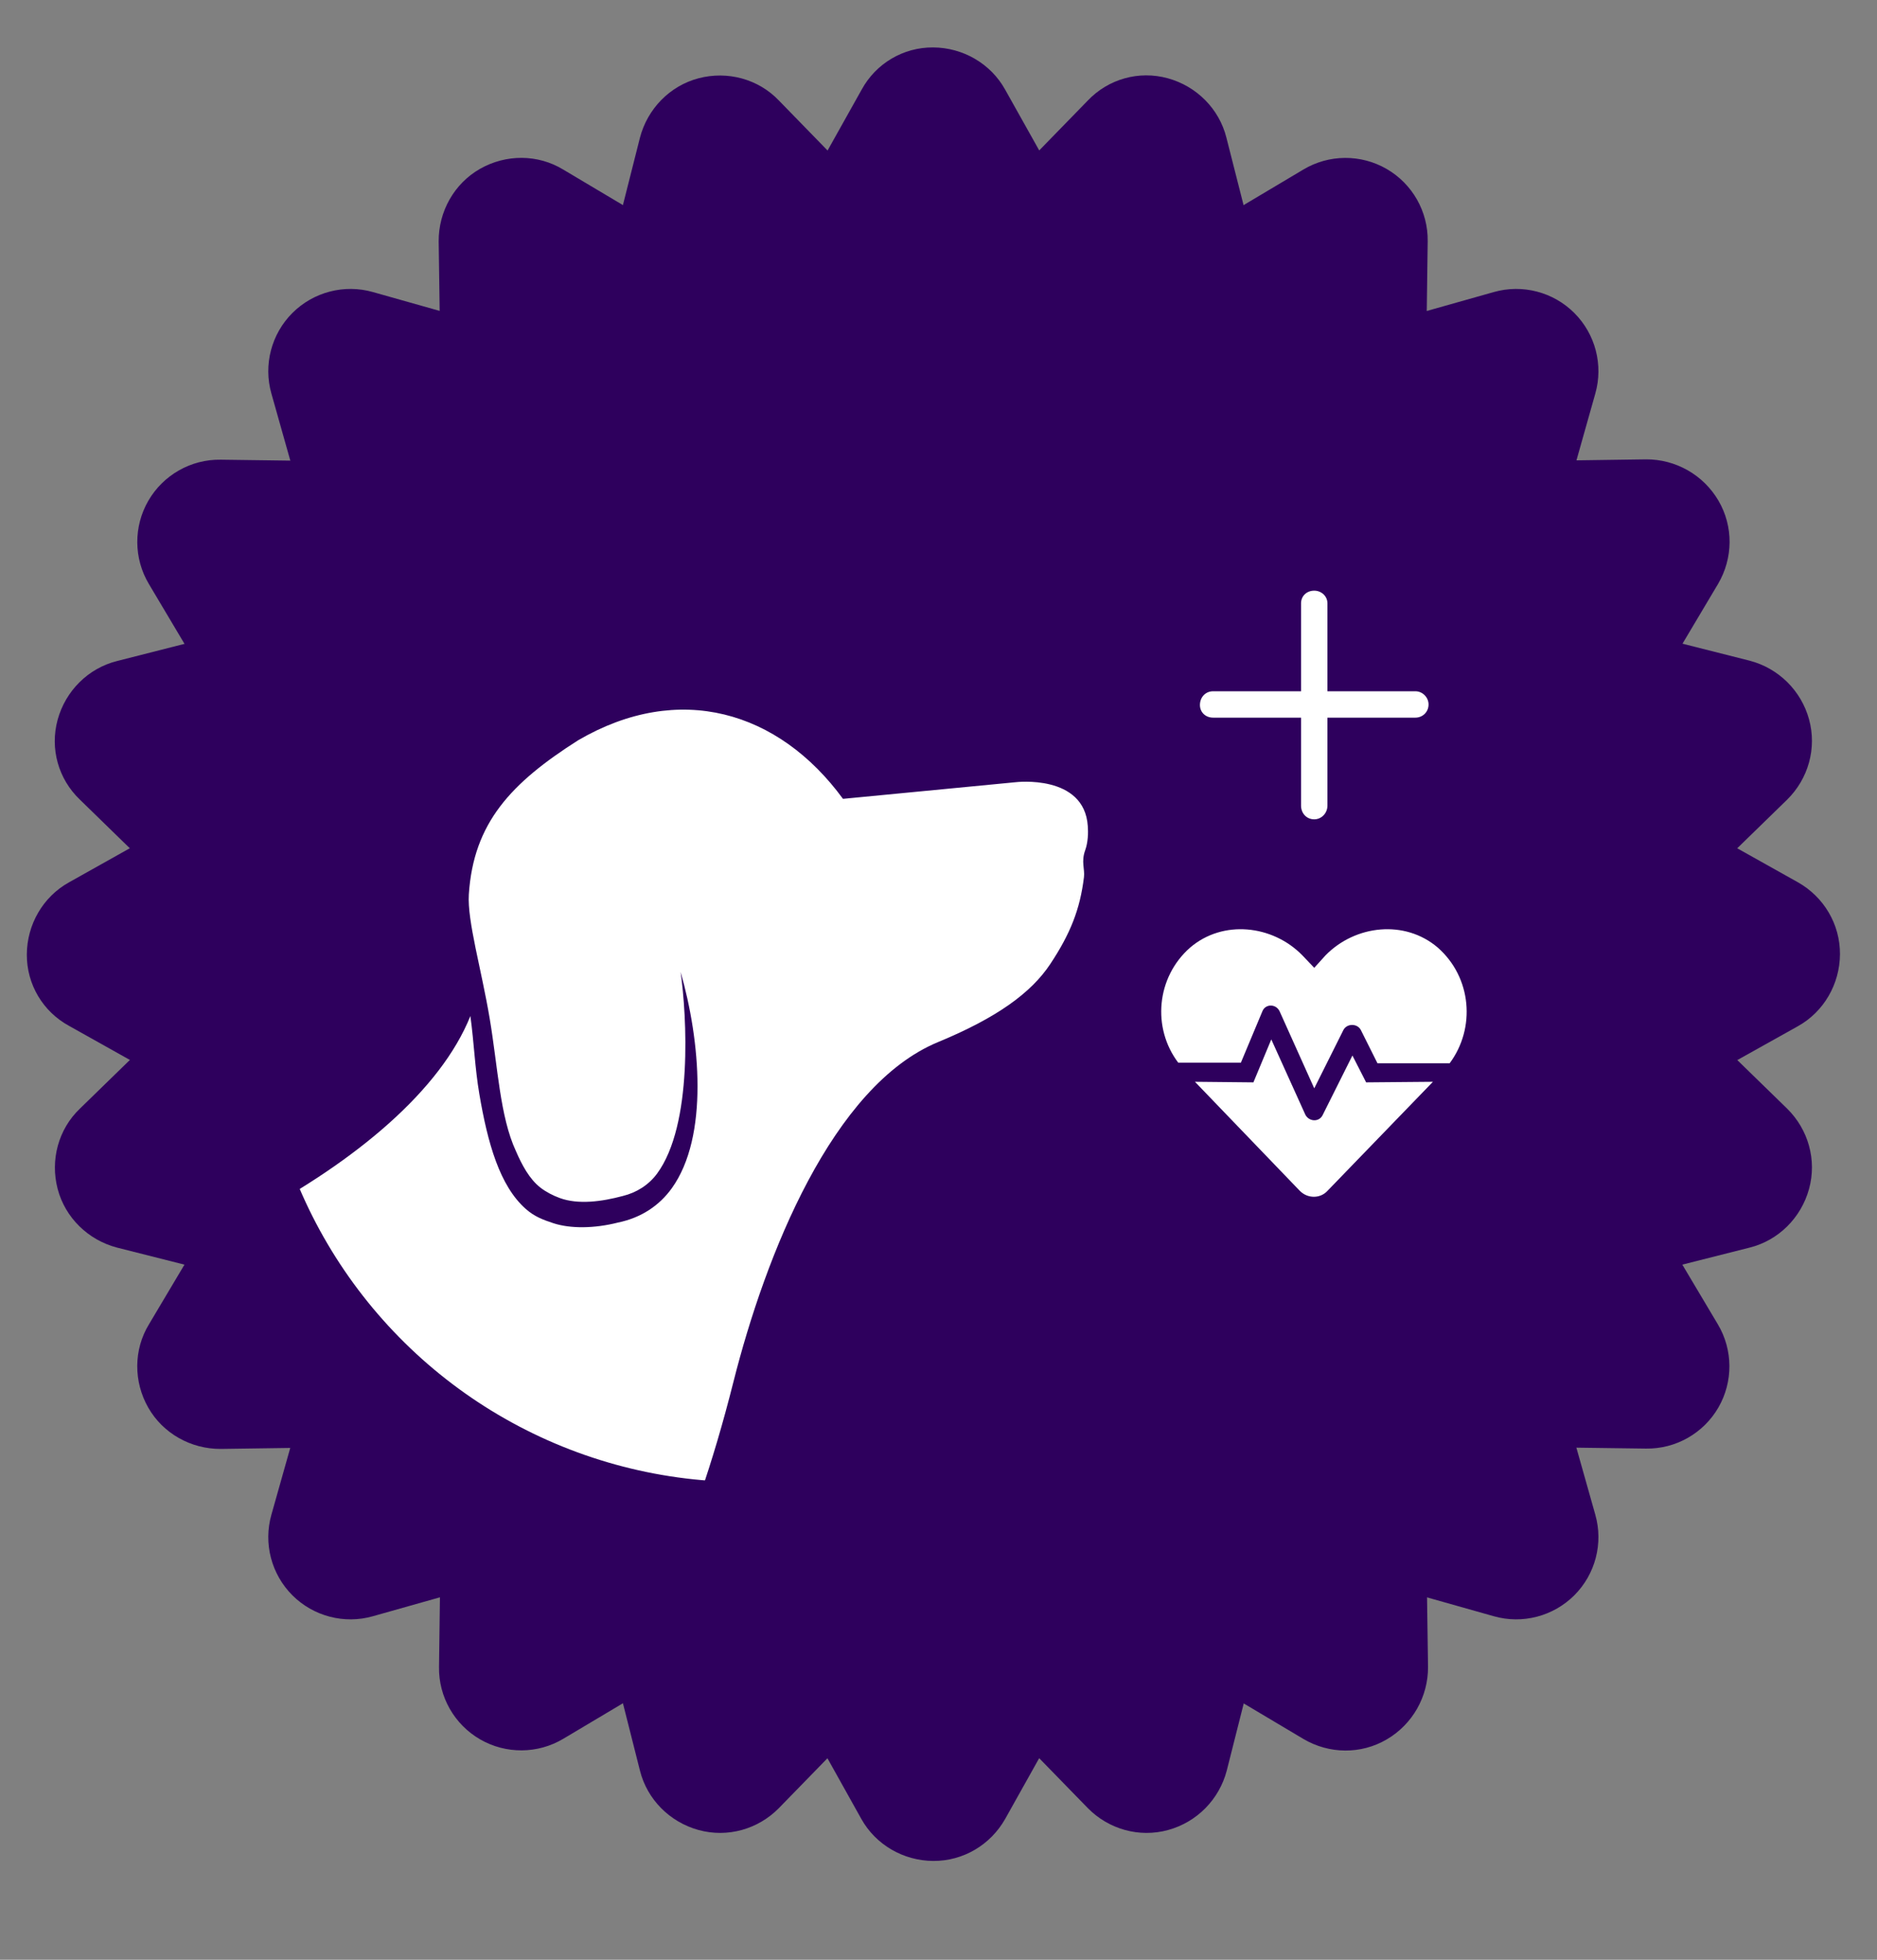
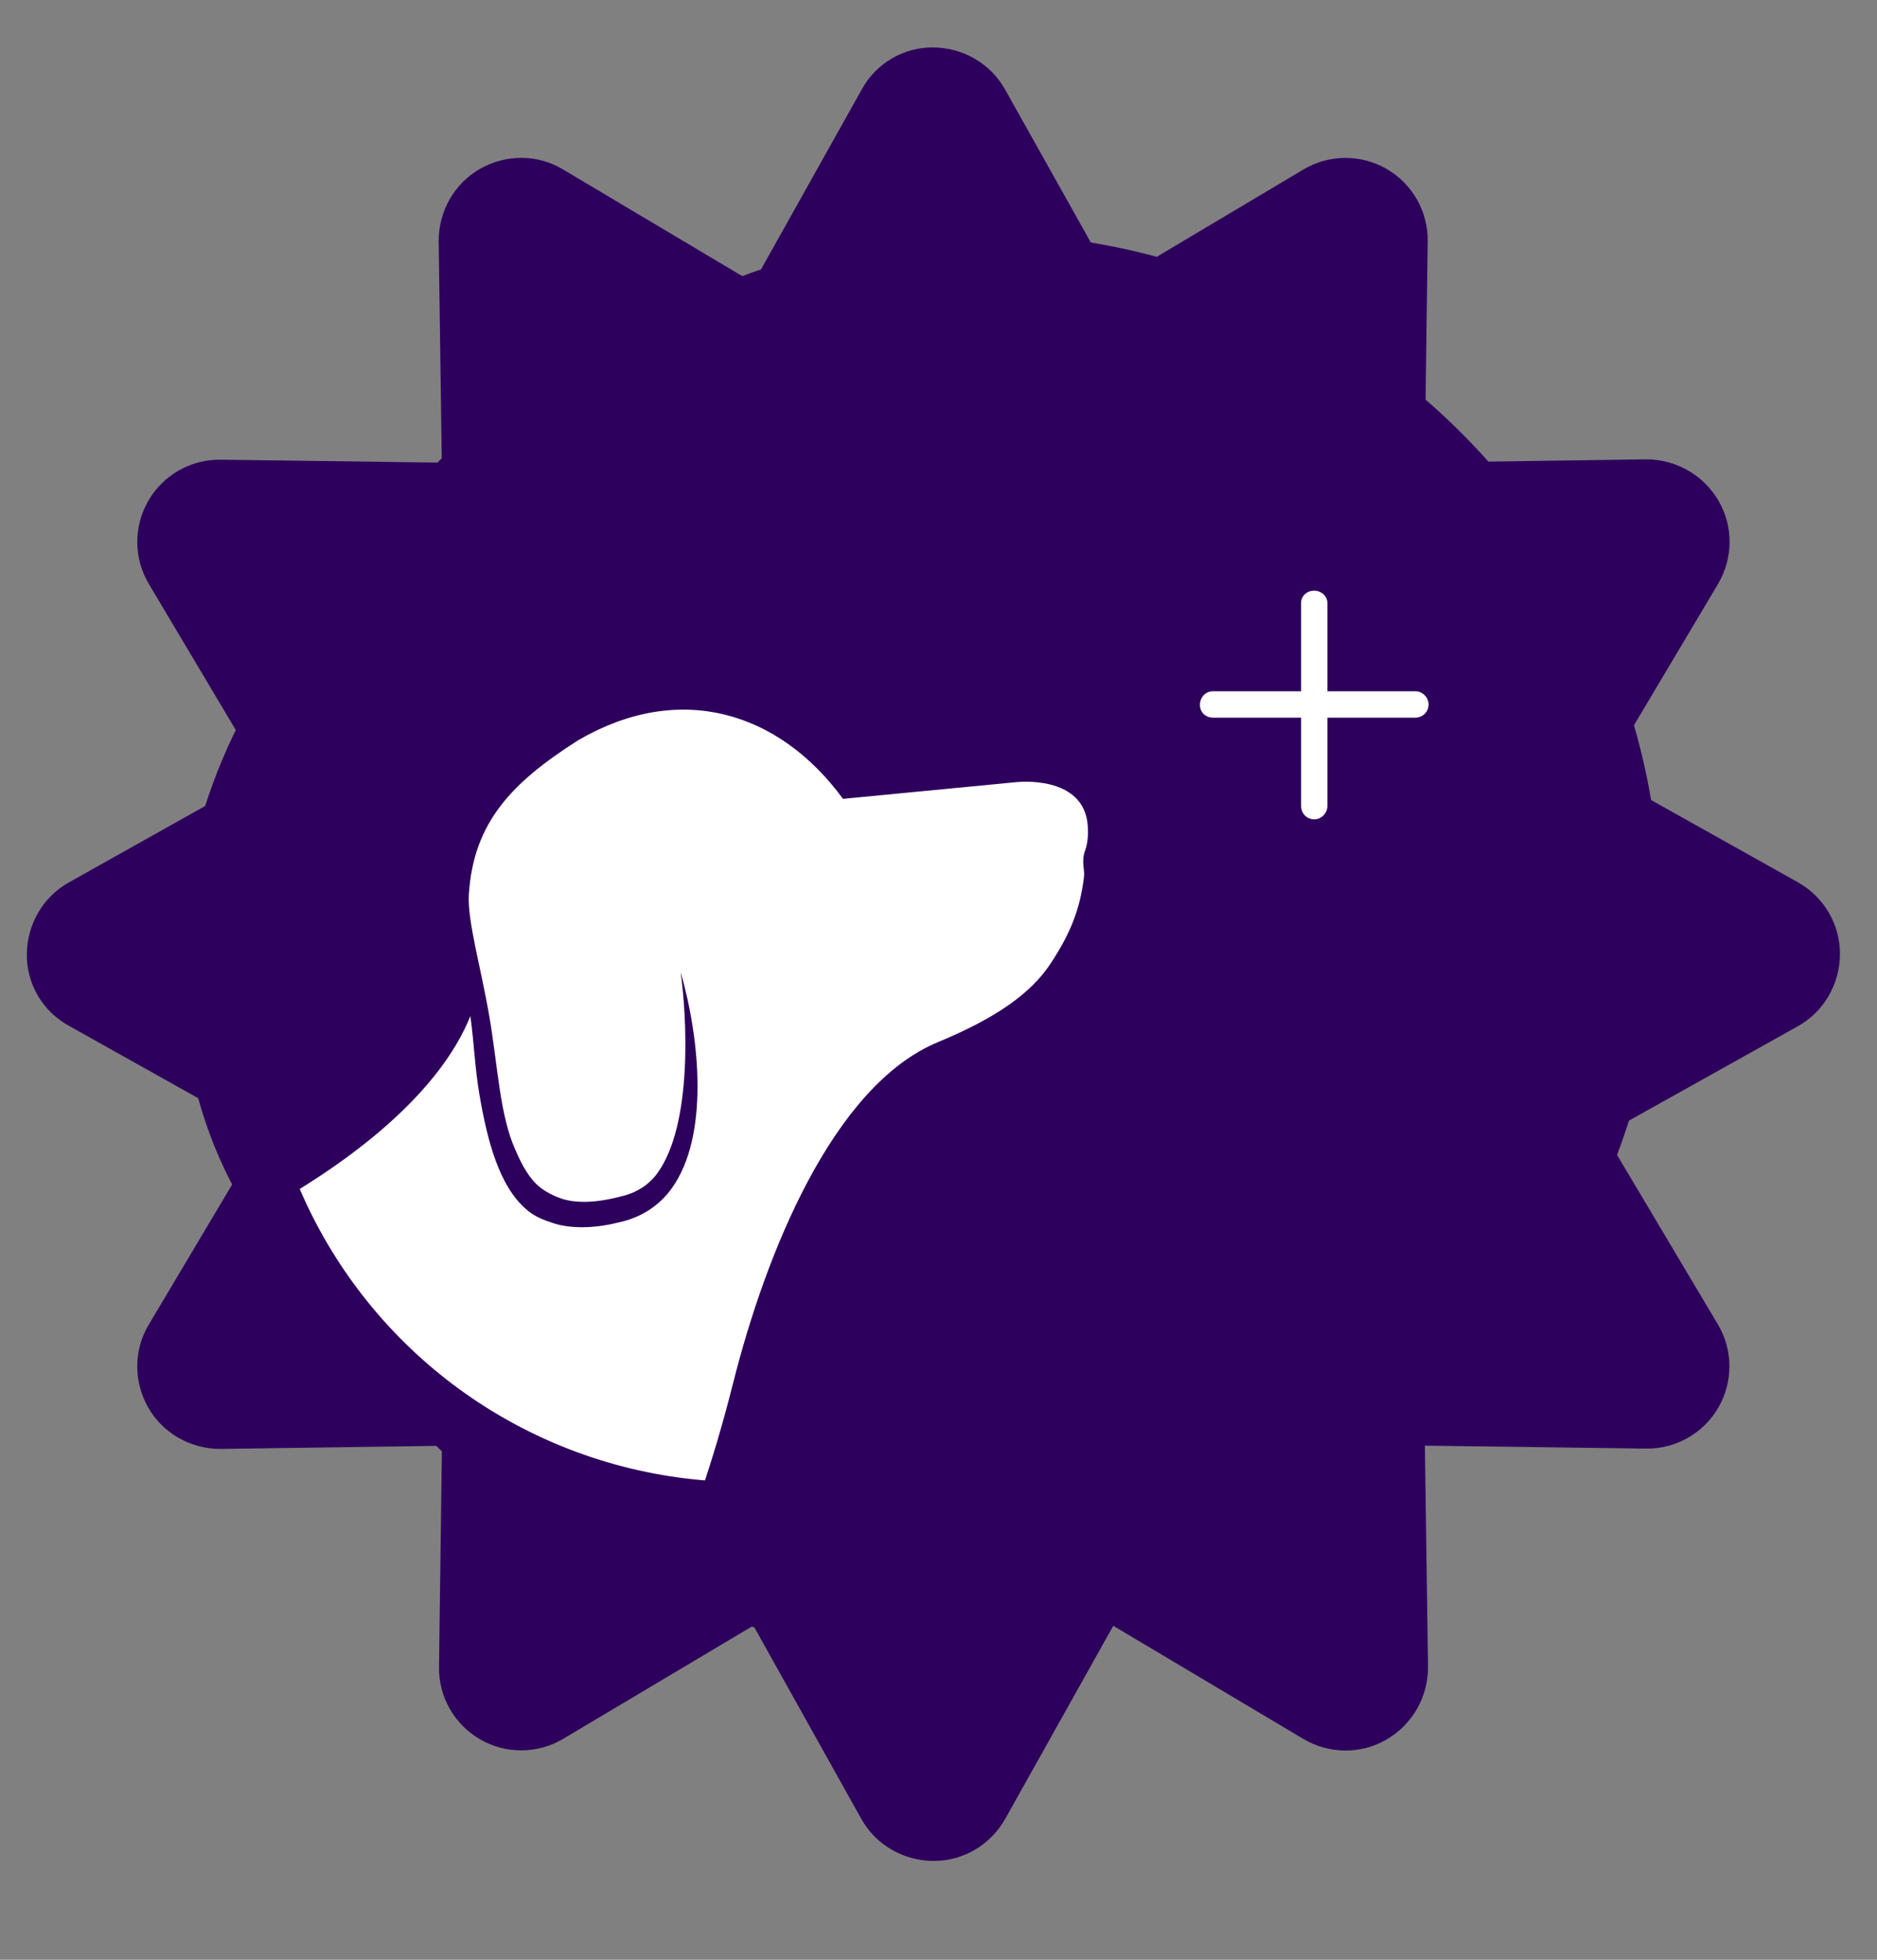
<svg xmlns="http://www.w3.org/2000/svg" width="547" height="571" viewBox="0 0 547 571" fill="none">
  <rect x="0" y="0" width="547" height="571" fill="#808080" stroke="none" />
  <g clip-path="url(#clip0_10_17100)">
-     <path d="M227 29.3C221 23 212 20.6 203.6 22.8C195.2 25 188.7 31.7 186.5 40.1L170.7 102.6L108.7 85.1C100.3 82.7 91.3 85.1 85.2 91.2C79.1 97.3 76.7 106.3 79.1 114.7L96.6 176.7L34.1 192.6C25.7 194.7 19.1 201.3 16.8 209.7C14.5 218.1 17 227 23.3 233L69.5 278L23.3 323C17 329 14.6 338 16.8 346.4C19 354.8 25.7 361.3 34.1 363.5L96.6 379.3L79.1 441.3C76.7 449.7 79.1 458.7 85.2 464.8C91.3 470.9 100.3 473.3 108.7 470.9L170.7 453.4L186.5 515.9C188.6 524.3 195.2 530.9 203.6 533.2C212 535.5 220.9 533 227 526.8L272 480.6L317 526.8C323.1 533 332 535.5 340.4 533.2C348.8 530.9 355.3 524.3 357.5 515.9L373.3 453.4L435.3 470.9C443.7 473.3 452.7 470.9 458.8 464.8C464.9 458.7 467.3 449.7 464.9 441.3L447.4 379.3L509.9 363.5C518.3 361.4 524.9 354.8 527.2 346.4C529.5 338 527 329.1 520.8 323L474.6 278L520.8 233C527 226.9 529.5 218 527.2 209.6C524.9 201.2 518.3 194.7 509.9 192.5L447.4 176.7L464.9 114.7C467.3 106.3 464.9 97.3 458.8 91.2C452.7 85.1 443.7 82.7 435.3 85.1L373.3 102.6L357.4 40.1C355.3 31.7 348.7 25.1 340.3 22.8C331.9 20.5 323 23 317 29.3L272 75.5L227 29.3Z" fill="#2E005D" />
    <path d="M164.165 49.421C156.739 44.889 147.424 44.9 139.88 49.199C132.336 53.498 127.791 61.652 127.84 70.335L128.755 134.795L64.338 133.938C55.603 133.794 47.531 138.442 43.218 145.913C38.904 153.384 38.916 162.698 43.408 170.191L76.358 225.549L20.103 257.083C12.533 261.286 7.866 269.369 7.818 278.078C7.771 286.787 12.489 294.737 20.127 298.902L76.4 330.411L43.421 385.835C38.889 393.261 38.9 402.576 43.199 410.12C47.498 417.664 55.652 422.209 64.335 422.16L128.795 421.245L127.938 485.662C127.794 494.397 132.442 502.469 139.912 506.782C147.383 511.096 156.698 511.085 164.191 506.592L219.549 473.642L250.986 529.923C255.189 537.493 263.272 542.16 271.981 542.208C280.69 542.255 288.64 537.537 292.928 529.969L324.437 473.697L379.861 506.676C387.358 511.086 396.601 511.197 404.12 506.801C411.638 502.405 416.209 494.348 416.16 485.665L415.245 421.205L479.662 422.062C488.397 422.206 496.469 417.559 500.782 410.088C505.096 402.617 505.085 393.302 500.592 385.81L467.642 330.452L523.923 299.014C531.493 294.811 536.16 286.728 536.208 278.019C536.255 269.31 531.537 261.36 523.969 257.073L467.697 225.563L500.675 170.139C505.085 162.642 505.197 153.399 500.801 145.88C496.405 138.362 488.348 133.791 479.665 133.84L415.205 134.755L416.062 70.338C416.206 61.603 411.558 53.531 404.088 49.218C396.617 44.904 387.302 44.916 379.809 49.408L324.451 82.358L292.917 26.103C288.714 18.533 280.631 13.866 271.922 13.819C263.213 13.771 255.263 18.489 251.098 26.128L219.589 82.4L164.165 49.421Z" fill="#2E005D" />
    <path d="M345.83 307.092L363.162 289.25H374.547L349.738 314.908C348.549 315.928 347.189 316.438 345.83 316.438C344.471 316.438 343.111 315.928 341.922 314.908L317.283 289.25H328.668L345.83 307.092ZM381.174 245.58C391.709 254.756 392.219 271.068 382.703 280.924L379.814 283.982H360.443L356.705 276.336L348.209 293.328C347.189 295.367 344.131 295.197 343.281 293.158L333.596 271.748L328.498 283.982H312.016L309.127 280.924C299.611 271.068 300.121 254.756 310.656 245.58C314.734 242.012 320.002 240.312 325.1 240.312C331.387 240.312 337.844 243.031 342.602 247.789L346 251.357L349.229 247.789C353.986 243.031 360.443 240.312 366.73 240.312C371.828 240.312 377.096 242.012 381.174 245.58ZM376.756 275.316C382.363 269.539 383.553 258.494 375.736 251.867C368.939 245.92 359.594 248.979 355.176 253.566L346 263.082L336.654 253.566C332.236 248.809 322.891 245.92 316.094 251.867C308.277 258.494 309.637 269.539 315.074 275.316L318.133 278.545H324.93L331.047 263.762C331.896 261.553 334.955 261.553 335.975 263.762L345.83 285.682L354.156 269.029C355.176 267.16 358.064 267.16 359.084 269.029L363.672 278.545H373.697L376.756 275.316Z" fill="white" />
-     <circle cx="270.189" cy="278.189" r="202.315" transform="rotate(34.35 270.189 278.189)" fill="#2E005D" />
    <circle cx="270.189" cy="278.189" r="202.315" transform="rotate(34.35 270.189 278.189)" fill="#2E005D" />
    <circle cx="285.5" cy="266.5" r="198.5" fill="#2E005D" />
    <circle cx="216.866" cy="290.866" r="140.926" transform="rotate(48.296 216.866 290.866)" fill="white" />
    <path d="M73.168 354.556C70.983 351.155 68.949 347.643 67.09 344.028C57.985 326.278 53.4 306.378 52.587 286.439C49.338 206.413 114.62 129.333 194.111 119.798C273.61 110.261 355.324 170.077 369.883 248.827C384.438 327.574 329.19 412.983 251.31 431.597C235.909 435.276 219.91 436.603 204.152 435.161C207.498 425.447 210.699 414.676 213.73 402.652C223.08 365.601 242.607 316.332 273.392 303.615C290.541 296.528 300.533 289.251 306.078 280.873C311.906 272.075 314.745 264.976 315.889 255.577C316.185 253.134 315.015 251.131 316.255 247.707C317.079 245.436 317.161 242.611 317.006 240.688C315.994 225.495 296.024 227.901 296.024 227.901L245.663 232.753C226.907 207.124 197.872 198.545 168.503 215.674C148.945 228.1 137.969 239.755 136.63 260.609C136.138 268.305 140.308 282.461 142.71 296.773C145.095 310.944 145.687 325.257 150.307 335.286C152.108 339.444 154.269 343.51 157.489 346.024C159.124 347.293 161.142 348.332 163.106 349.051C168.511 351.036 175.37 350.111 181.537 348.455C185.458 347.492 189.009 345.293 191.472 341.962C201.984 327.714 200.142 295.907 198.346 283.188C204.04 302.996 206.651 331.118 195.754 346.243C192.167 351.221 186.893 354.816 180.083 356.209C173.135 357.972 166.19 358.001 161.291 356.404C158.112 355.368 155.678 354.407 153.227 352.241C145.602 345.507 142.104 333.001 139.683 318.72C138.381 311.046 138.176 304.065 137.079 296.034C128.406 317.629 103.92 338.16 73.168 354.556Z" fill="#2E005D" />
    <path d="M416.312 205.25C416.312 207.492 414.551 209.094 412.469 209.094H386.844V234.719C386.844 236.961 385.082 238.723 383 238.723C380.758 238.723 379.156 236.961 379.156 234.719V209.094H353.531C351.289 209.094 349.688 207.492 349.688 205.41C349.688 203.168 351.289 201.406 353.531 201.406H379.156V175.781C379.156 173.699 380.758 172.098 383 172.098C385.082 172.098 386.844 173.699 386.844 175.781V201.406H412.469C414.551 201.406 416.312 203.168 416.312 205.25Z" fill="white" />
-     <path d="M394.125 307.539L398.123 315.361L417.592 315.188L386.824 346.998C384.738 349.258 381.088 349.258 378.828 346.998L348.234 315.188L365.27 315.361L370.484 302.846L380.393 324.748C381.436 326.834 384.391 327.008 385.434 324.922L394.125 307.539ZM418.982 276.076C428.891 284.768 430.107 299.543 422.459 309.799H401.426L396.559 300.064C395.516 298.152 392.561 298.152 391.518 300.064L383 317.1L372.918 294.676C371.875 292.416 368.746 292.416 367.877 294.676L361.619 309.625H343.367C335.719 299.543 336.936 284.768 346.844 276.076C356.404 267.906 370.832 269.471 379.523 278.336L383 281.986L386.303 278.336C394.994 269.471 409.422 267.906 418.982 276.076Z" fill="white" />
  </g>
  <defs>
    <clipPath id="clip0_10_17100">
      <rect width="547" height="571" fill="white" />
    </clipPath>
  </defs>
</svg>